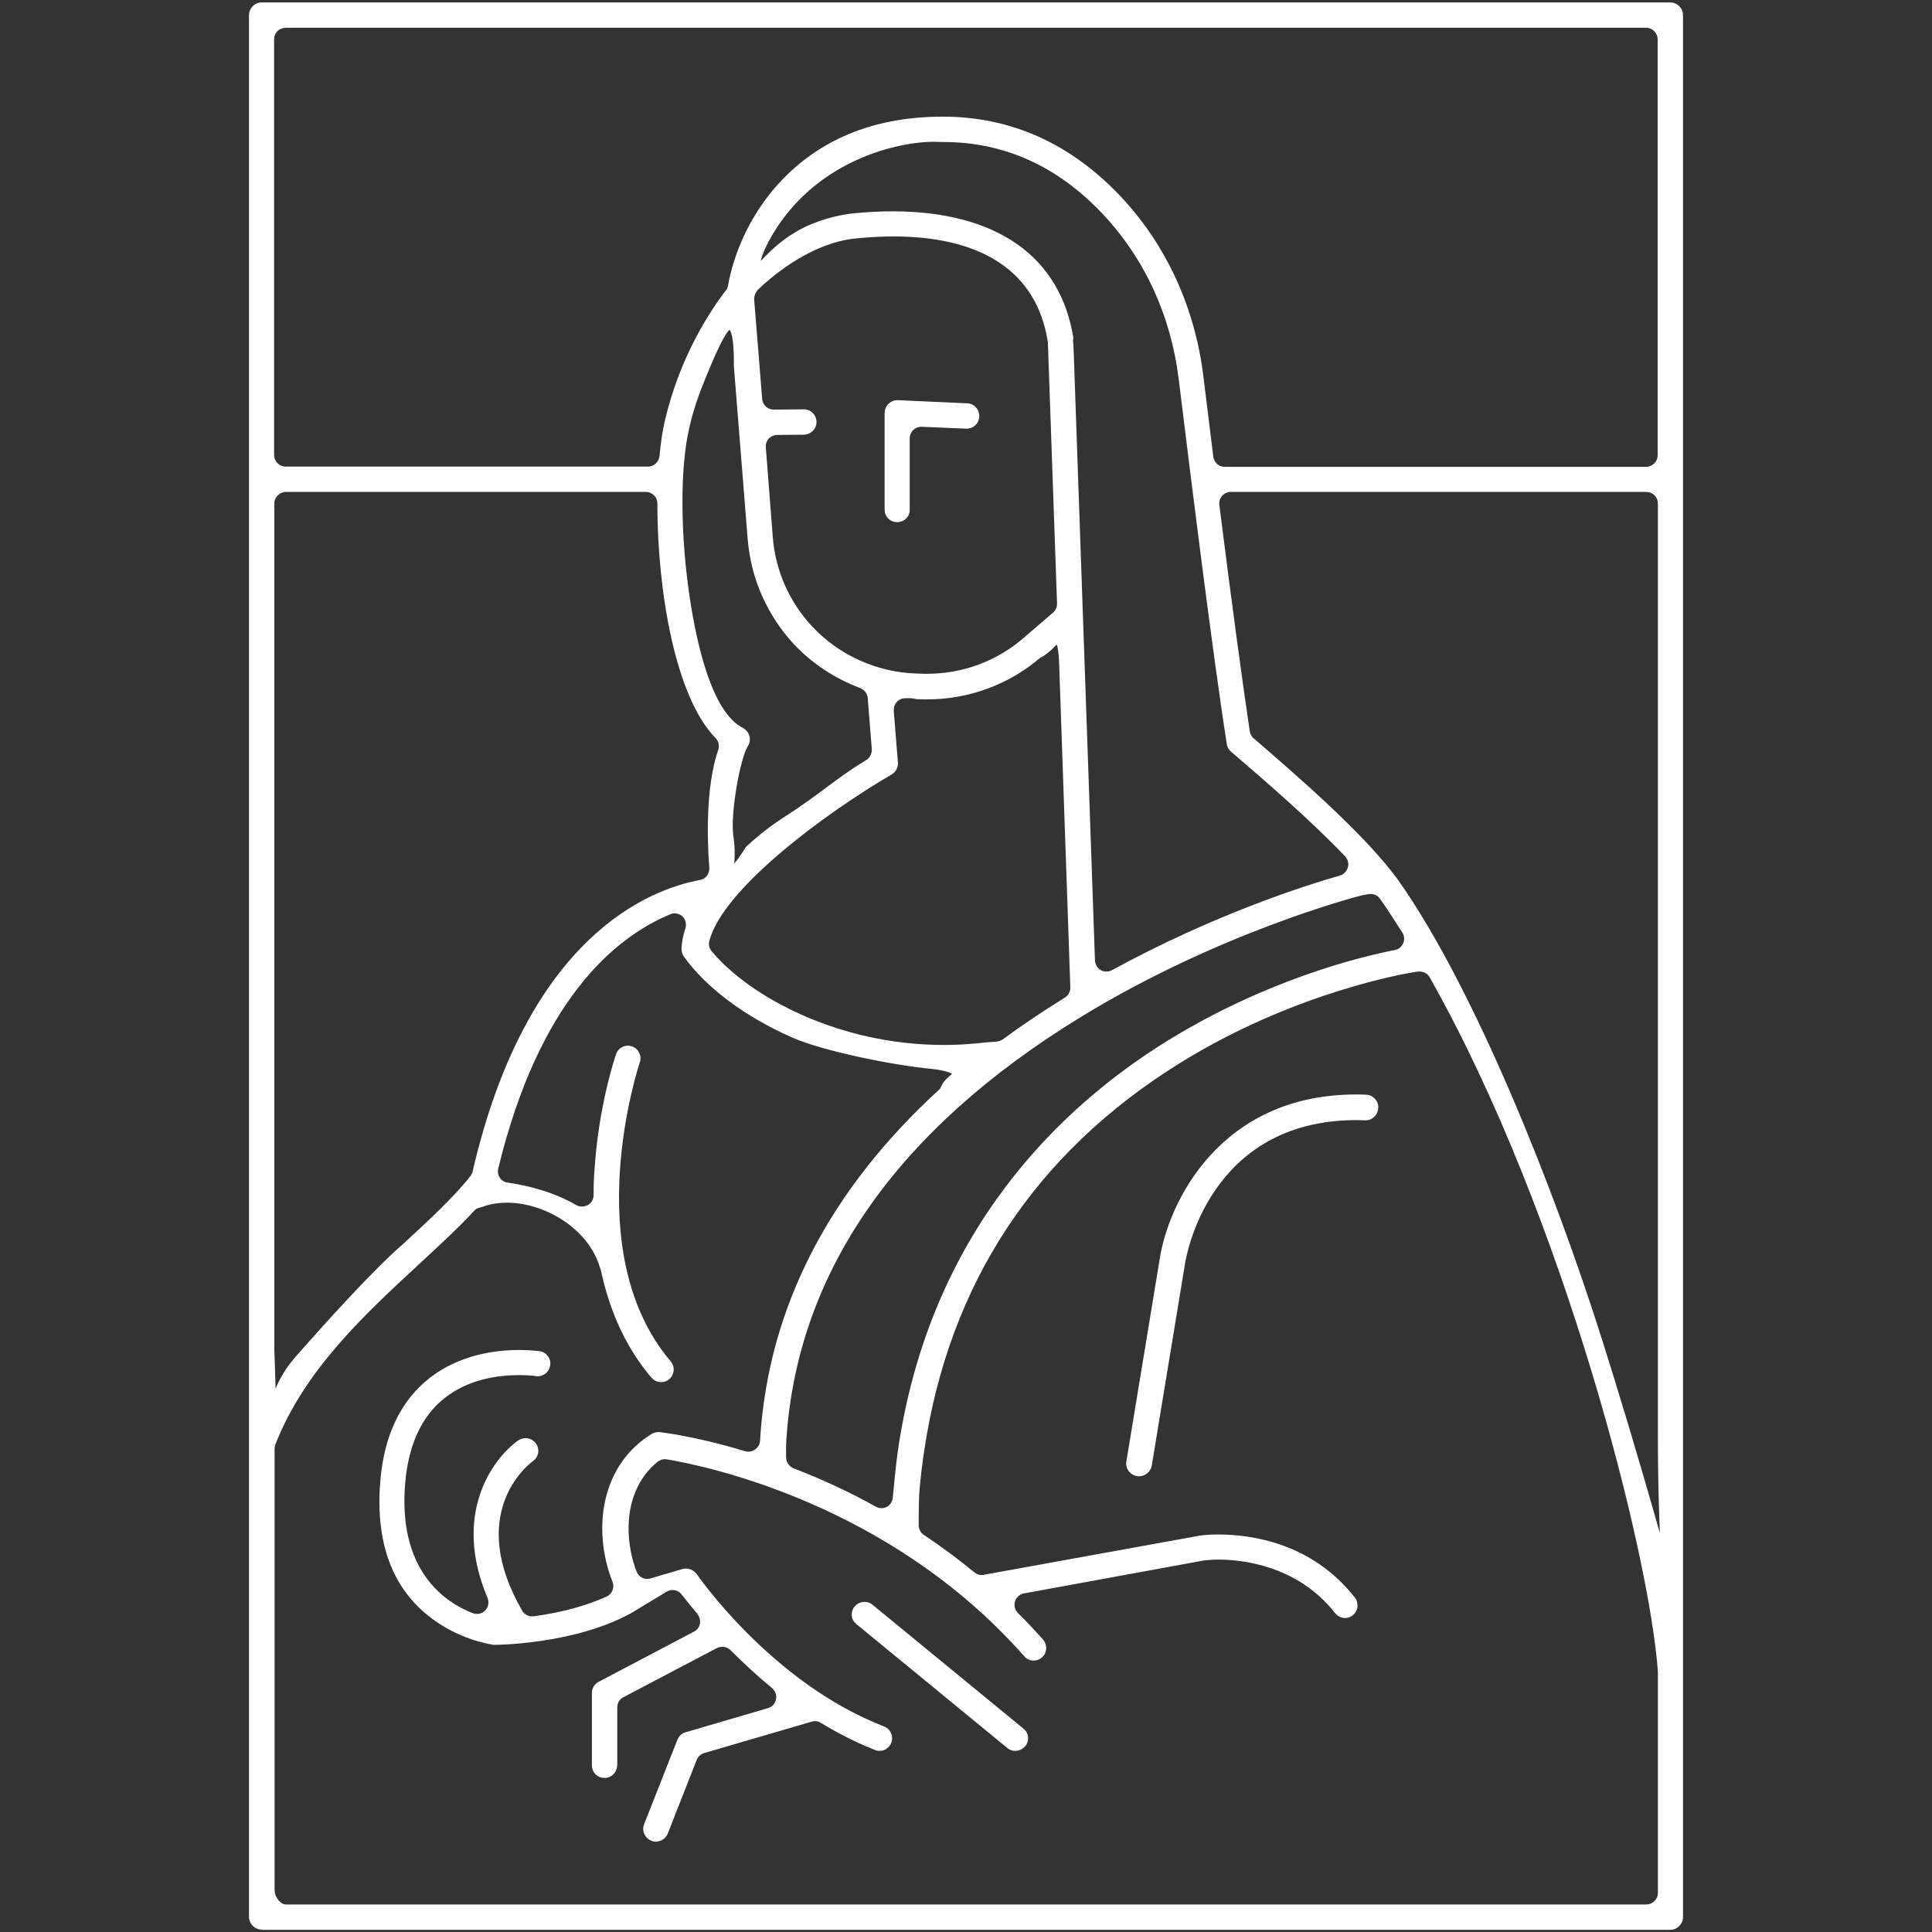
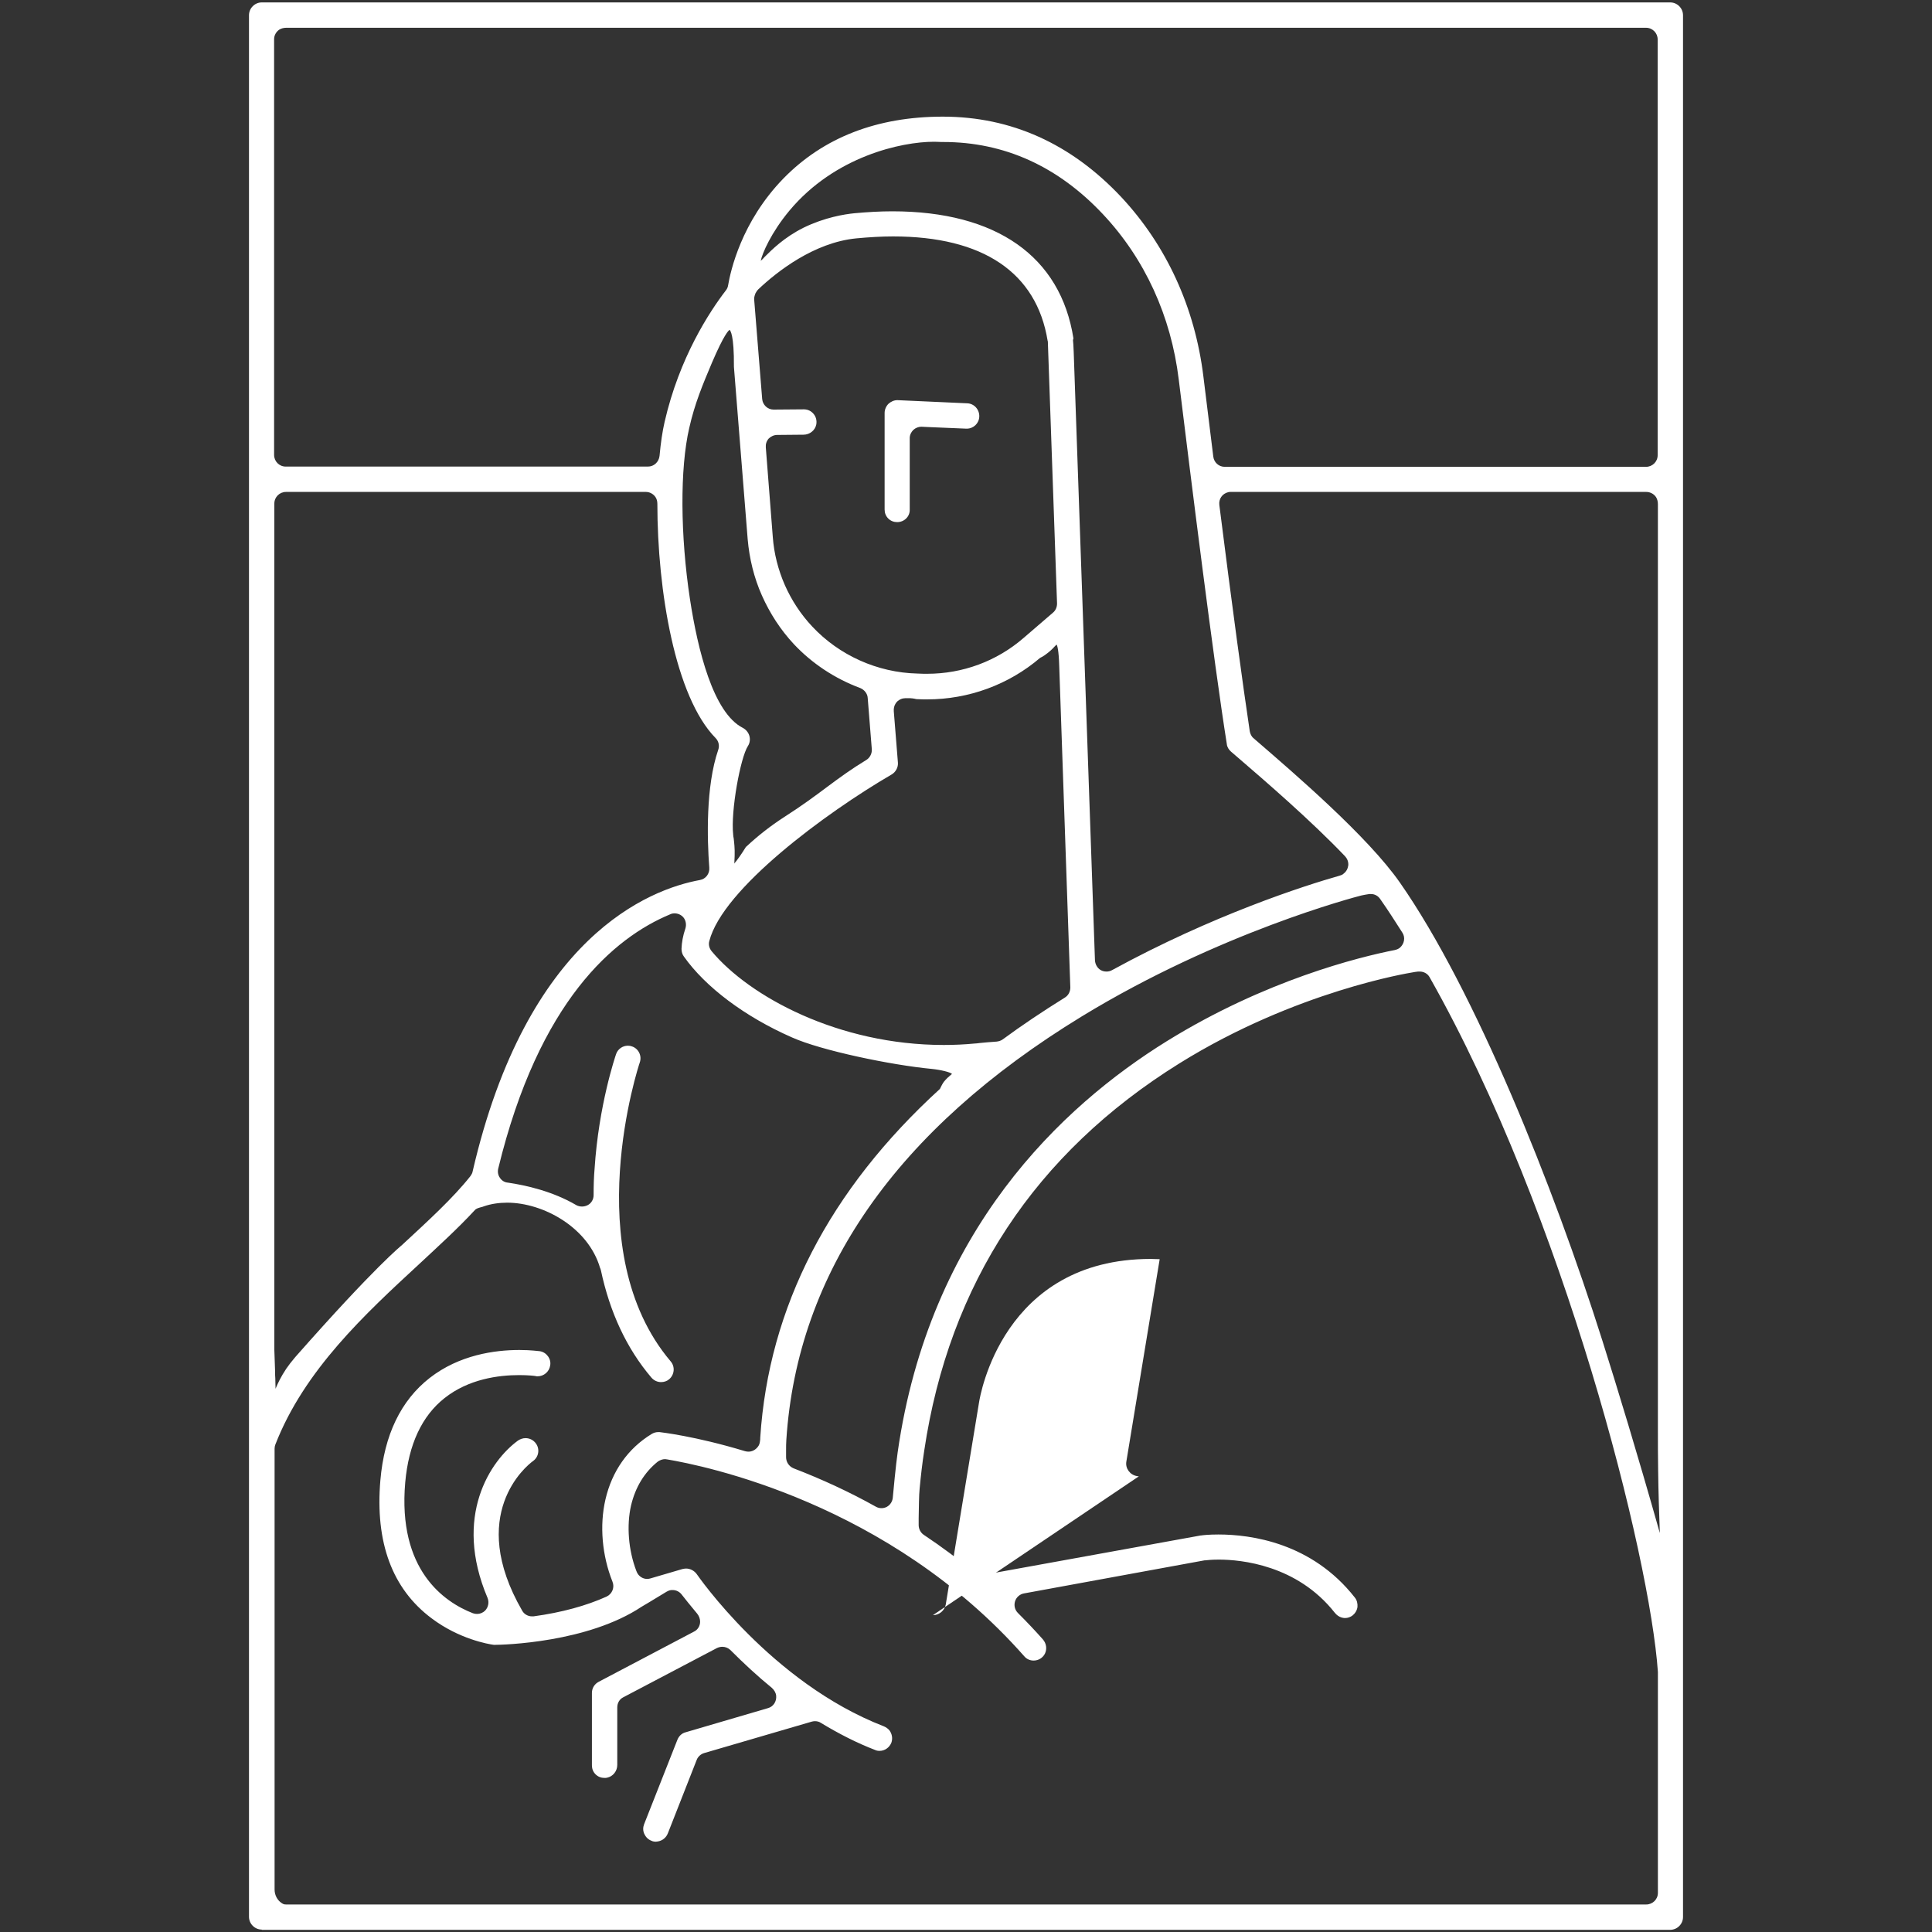
<svg xmlns="http://www.w3.org/2000/svg" id="a" width="800" height="800" viewBox="0 0 800 800">
  <rect x="0" y="0" width="800" height="800" fill="#333333" stroke="none" />
  <path d="m371.5,216.2c-1.4,0-2.7-.5-3.7-1.5s-1.5-2.3-1.5-3.7v-40c0-1.4.6-2.8,1.6-3.8,1-.9,2.3-1.5,3.6-1.5h.2l28.8,1.3c2.9.1,5.1,2.6,5,5.5-.1,2.8-2.4,5-5.2,5h-.2c-17.1-.7-18.5-.8-18.6-.8-1.2,0-2.4.5-3.3,1.3-.9.9-1.5,2.1-1.5,3.4v29.6c.1,2.9-2.3,5.2-5.2,5.2Z" fill="#fff" />
-   <path d="m420.4,725c-1.2,0-2.4-.4-3.3-1.2l-62.5-51.3c-1.1-.9-1.8-2.1-1.9-3.5s.3-2.8,1.2-3.8c1-1.2,2.5-1.9,4.1-1.9,1.2,0,2.4.4,3.3,1.2l62.5,51.3c1.1.9,1.8,2.1,1.9,3.5s-.3,2.8-1.2,3.8c-1.1,1.2-2.6,1.9-4.1,1.9Z" fill="#fff" />
-   <path d="m471.6,611.3c-.3,0-.6,0-.9-.1-2.8-.5-4.8-3.2-4.3-6l13.8-83.8c3.6-23.6,25.1-68.2,81.3-68.2,1.3,0,2.7,0,4.1.1,1.4,0,2.7.6,3.7,1.7,1,1,1.5,2.4,1.4,3.8-.1,2.8-2.4,5.1-5.2,5.1h-.2c-1.2,0-2.4-.1-3.5-.1-61.4,0-70.7,56.9-71.1,59.4l-13.8,83.8c-.5,2.4-2.7,4.3-5.3,4.3Z" fill="#fff" />
+   <path d="m471.6,611.3c-.3,0-.6,0-.9-.1-2.8-.5-4.8-3.2-4.3-6l13.8-83.8h-.2c-1.2,0-2.4-.1-3.5-.1-61.4,0-70.7,56.9-71.1,59.4l-13.8,83.8c-.5,2.4-2.7,4.3-5.3,4.3Z" fill="#fff" />
  <path d="m108.4,799c-2.9,0-5.3-2.4-5.3-5.3V6.3c0-2.9,2.4-5.3,5.3-5.3h583.2c2.9,0,5.3,2.4,5.3,5.3v787.5c0,2.9-2.4,5.3-5.3,5.3H108.4v-.1Zm101.6-301c-3.4,0-6.7.5-9.6,1.5-.4.2-.9.3-1.3.4-1,.3-1.9.5-2.5,1.2-6.9,7.5-15.5,15.3-23,22.3-22.3,20.6-47.6,43.9-59.6,74.8-.2.5-.3,1.1-.3,1.7v182.5c0,2.3,1.1,4.4,2.9,5.6.8.6,1.4.6,1.9.6h563.2c2.6,0,4.8-2.1,4.8-4.8v-91.5c-3.3-47.9-38.7-188.9-94.5-287.6-.8-1.5-2.4-2.4-4.1-2.4h-.7c-.2,0-2.3.3-2.6.4-.5.1-48,7.6-96.2,37.6-59.8,37.2-95.4,91.2-105.7,160.4-.8,5.1-1.4,10.4-1.9,15.7-.3,2.8-.3,7.7-.4,12.3v2.8c0,1.6.8,3.2,2.2,4.1,7.2,4.8,14.2,10,20.9,15.5.8.7,1.9,1.1,3,1.1.3,0,.6,0,.8-.1l89.9-16.3h.2c.5-.1,3.1-.4,7.1-.4,13.5,0,38.7,3.4,56.5,26.1.9,1.1,1.2,2.5,1.1,3.9-.2,1.4-.9,2.6-2,3.5-.9.7-2,1.1-3.2,1.1-.4,0-.9-.1-1.3-.2-1.1-.3-2.1-1-2.9-2-15.6-19.8-38.8-22-48-22-2.9,0-4.8.2-5.6.3h-.3l-74.8,13.7c-1.7.3-3.2,1.6-3.7,3.3s-.1,3.5,1.2,4.8c3.8,3.8,7.2,7.4,10.3,10.9,1.5,1.7,1.8,4,.9,5.9-.9,1.8-2.7,2.9-4.7,2.9-1.5,0-2.9-.6-3.9-1.8-56.2-63.7-133-79-147.9-81.5-.3,0-.5-.1-.8-.1-1.1,0-2.1.4-3,1-5.6,4.5-9.3,10.6-11.1,18.2-1.9,8.3-1.1,18.5,2.2,27.1.2.6.5,1.1.8,1.5,1,1.2,2.3,1.8,3.7,1.8.5,0,.9-.1,1.3-.2l13.3-3.9c.5-.1,1-.2,1.5-.2,1.7,0,3.4.9,4.4,2.3.3.4,30.9,45,77.4,63,1,.4,1.8,1,2.4,1.7,1.1,1.5,1.4,3.4.8,5.1-.8,2-2.7,3.4-4.9,3.4-.6,0-1.3-.1-1.9-.4-7.3-2.8-14.8-6.6-22.4-11.2-.7-.5-1.6-.7-2.5-.7-.5,0-.9.1-1.3.2l-44.5,13c-1.4.4-2.6,1.5-3.1,2.8l-11.9,30.3c-.7,1.9-2.3,3.2-4.2,3.5-.3,0-.5.1-.8.1-.7,0-1.3-.1-1.9-.4-1.3-.5-2.3-1.5-2.9-2.8s-.6-2.7-.1-4l13.8-35c.6-1.5,1.8-2.7,3.4-3.1l34.1-10c2.2-.6,3.6-2.7,3.4-5.1-.1-1.2-.8-2.4-1.8-3.3-5.9-4.8-11.6-10.1-17.1-15.6-.9-.9-2.1-1.4-3.4-1.4-.8,0-1.5.2-2.2.5l-38.8,20.4c-1.6.8-2.5,2.4-2.5,4.2v23.8c0,2.6-1.8,4.8-4.2,5.3-.4.1-.7.1-1.1.1-1.4,0-2.7-.5-3.7-1.5s-1.5-2.3-1.5-3.7v-30c0-2,1.1-3.7,2.8-4.6l39.5-20.8c1.6-.8,2.5-2.4,2.5-4.1,0-1.1-.4-2.3-1.2-3.3-2.9-3.5-5.1-6.2-6.4-7.9-.9-1.2-2.3-1.9-3.8-1.9-.4,0-.7,0-1.1.1s-.9.3-1.4.6c-6.6,4-9.9,6-10.3,6.2-22.4,14.9-57.2,15.8-61.1,15.8h-.1c-2.3-.3-14.4-2.4-25.8-11-16.3-12.2-23.4-31.4-21.2-57.1,1.6-18.8,8.5-33.1,20.4-42.4,12.3-9.6,27-11.6,37.2-11.6,4.9,0,8,.5,8.4.5,1.4.2,2.6,1,3.4,2.1.8,1.1,1.2,2.5.9,3.9-.4,2.5-2.6,4.4-5.2,4.4-.3,0-.5,0-.8-.1-.5-.1-3.1-.4-6.8-.4-8.6,0-20.9,1.6-30.9,9.5-9.4,7.4-14.9,19.2-16.3,34.9-3.2,36.4,16.2,49.6,28,54.2.6.2,1.1.3,1.7.3,1.3,0,2.5-.5,3.4-1.4,1.3-1.4,1.7-3.4,1-5.2-14.4-33.9,1.2-56.9,12.6-65.2.9-.6,2-1,3.1-1,1.7,0,3.3.8,4.3,2.2,1.7,2.3,1.2,5.6-1.2,7.3-2.9,2.1-27.4,22.2-4.5,61.9.8,1.5,2.4,2.4,4.1,2.4h.6c11.7-1.6,21.9-4.4,30.3-8.2,2.3-1.1,3.4-3.8,2.4-6.2-4.3-10.8-5.4-23.2-2.9-34,2.7-11.7,9.3-21.1,19.1-27.1.8-.5,1.8-.8,2.7-.8h.6c.6.1,14.6,1.6,35.4,7.9.4.1.9.2,1.4.2,1.5,0,2.9-.7,3.9-2,.5-.6.8-1.4.9-2.4.1-.5.1-1,.1-1.4,3.5-54,28.6-102.6,74.4-144.4,0,0,.1-.2.2-.4.3-.6.7-1.5,1.4-2.5,1.1-1.4,2.1-2.2,2.8-2.8.2-.2.5-.4.6-.5-.6-.7-4.5-1.7-8.5-2.1-16.8-1.6-45.6-7.6-57.7-13-19.6-8.6-35.9-20.9-44.8-33.5-.7-.9-1-2.1-1-3.2.1-2.7.6-5.5,1.6-8.4.5-1.6.2-3.4-.8-4.6-.9-1.1-2.3-1.7-3.7-1.7-.6,0-1.2.1-1.8.4-23.1,9.6-54.3,35.7-71.2,105.3-.3,1.3-.1,2.7.7,3.8.7,1.1,1.9,1.9,3.3,2,7.5,1.1,18.6,3.6,28.3,9.3.7.4,1.6.6,2.4.6s1.6-.2,2.4-.6c1.5-.8,2.4-2.4,2.4-4.1,0-3.9.1-7.5.4-10.9,1.7-26.4,8.6-46.6,8.9-47.5.7-2.1,2.7-3.5,4.9-3.5.6,0,1.2.1,1.7.3,2.7.9,4.2,3.9,3.2,6.7-.3.8-25.9,78,12.8,123.7,1.9,2.2,1.6,5.5-.6,7.4-.9.8-2.1,1.2-3.4,1.2-1.5,0-3-.7-4-1.9-10.2-12-17.2-27-20.9-44.5-.1-.3-.1-.4-.2-.6,0-.1-.1-.2-.1-.2-4.9-16.9-23.6-27.1-38.5-27.1Zm357.7-127.8h-.7c-1.4.2-2.4.4-3.3.6-2.4.6-58.8,15.3-115.8,50.1-76.6,46.8-117.8,105.8-122.3,175.4-.1,1.3-.1,2.8-.1,4.2v2.9c0,2,1.2,3.8,3.1,4.6,11.7,4.5,23.2,9.8,34.1,15.9.7.4,1.5.6,2.3.6s1.6-.2,2.3-.6c1.4-.8,2.3-2.3,2.4-3.9.1-1.4,1.3-13.9,2-18.6,13.1-91.8,67.9-143.3,111.5-170.3,40.7-25.2,79.5-34.8,94.3-37.7.9-.2,1.6-.5,2.2-1,1.8-1.6,2.3-4.2,1-6.2-3-4.7-6-9.4-9.1-13.8-.9-1.4-2.3-2.2-3.9-2.2Zm-58.2-166.5c-.4,0-.7,0-.9.1-2.5.6-4,2.8-3.7,5.3,5.4,42.8,9.7,74.3,12.6,93.7.2,1.1.7,2.2,1.6,2.9l.8.7c16.2,14,46.5,40,59.8,59.1,31,44.4,63.6,125.7,83.8,189.6,6.2,19.6,14.5,46.8,23.8,79.7-.3-8.4-.6-17-.7-25.8-.1-5.8-.1-11.5-.1-17.1V208.7c0-1.1-.3-2.1-.8-2.9-.9-1.3-2.4-2.1-4-2.1h-172.2Zm-391.1,0c-2.6,0-4.8,2.1-4.8,4.8v350.5c.1,2.8.2,5.7.3,8.6,0,1.2,0,2.2.1,3.2,0,1.7.1,3.2.1,4.3,0-.1.1-.2.1-.3.8-1.9,2.1-4.7,4.3-8,1.1-1.6,2.1-2.9,3.8-4.9,33.5-38,43.8-46,44.2-46.4,10.8-10,21.1-19.4,28.3-28.5.4-.6.8-1.2.9-1.9,22.5-97.4,73.3-116.9,94.1-120.7,2.4-.4,4.1-2.6,3.9-5.1-.9-11.8-1.5-33.7,3.7-48.8.6-1.7.2-3.6-1.1-4.9-16.7-17-24.1-61-24.1-97,0-1.1-.3-2.1-.8-2.8-.9-1.3-2.4-2.1-3.9-2.1H118.4Zm257.8,85.4h-1.3c-1.3.1-1.7.3-1.9.4-.9.4-1.7,1-2.2,1.9-.5.8-.8,1.9-.7,3.1l1.7,21.2c.2,2-.9,4-2.6,5-27.3,15.9-70,47.4-75.5,69-.4,1.5,0,3,1,4.2,15.6,18.7,52.4,38.8,96.1,38.8,4.3,0,8.6-.2,12.8-.6.5,0,1.2-.1,2-.2,1.8-.2,4.3-.4,7.1-.6.9-.1,1.8-.4,2.5-.9,8-5.9,16.7-11.7,25.7-17.3,1.5-.9,2.3-2.5,2.3-4.2l-4.6-133.2c-.2-6.6-.8-8.4-1.1-8.8l-.8.8c-.8.9-2.1,2.2-4.1,3.6-.6.4-1.2.8-1.9,1.1h0c-13,11.1-29.6,17.2-46.8,17.2h-1.5l-2.7-.1h-.2c-1.2-.3-2.2-.4-3.3-.4Zm68.1-148.2c.1.8.2,2.2.3,4.9,0,0,3.8,108.6,3.8,108.7l5,143.2c.1,1.6,1,3.2,2.4,4,.7.4,1.5.6,2.4.6.8,0,1.6-.2,2.3-.6,41.7-22.8,79.7-35,94.2-39.1.7-.2,1.2-.4,1.6-.8,1.2-.9,1.8-2.1,2-3.5.1-1.4-.4-2.7-1.3-3.7-14.4-15.1-33.5-31.5-43.7-40.3l-3.6-3.1c-.9-.8-1.6-1.9-1.7-3.1-5.5-34.6-14.8-109.4-19.9-150.9-3.2-26.4-14.1-50.1-31.4-68.5-18.6-19.8-40.8-29.9-66.1-29.9h-.8c-.6,0-1.6-.1-2.9-.1h-.2c-13.4,0-41,6-59.8,28.5-7.6,9.1-11.3,17.8-11.9,20.8.5-.4,1.1-1,1.6-1.6,3-3,8.1-8.1,16.1-12.1,8.8-4.3,17-5.6,21.1-6,5.4-.5,10.7-.8,15.7-.8,43.1,0,69.7,18.7,75,52.7-.2.2-.1.4-.2.7h0Zm-142.2-4.3c-.4.2-2.3,1.9-7.3,13.6-3.8,9-7.1,16.8-9.4,27-3.9,16.8-3.7,44.6.3,70.9,3.2,20.9,9.6,47.1,21.9,53.3,1.3.7,2.3,1.9,2.7,3.3.4,1.4.2,3-.6,4.2-3.1,4.8-7.2,26.9-6.1,36.8,0,.4.1.9.2,1.4.2,1.8.5,4.1.4,7.3,0,.8-.1,1.6-.1,2.3,0,.3,0,.6-.1.9,1.2-1.3,3.2-4.2,4.8-6.8,0-.1.1-.2.2-.2,4.9-4.6,10.2-8.7,15.6-12.2,7.5-4.8,12.9-8.8,18.1-12.7,5.1-3.8,9.9-7.3,16-11,1.5-.9,2.4-2.7,2.3-4.4l-1.7-21.3c-.1-1.8-1.4-3.4-3.1-4.1-10.5-3.9-20-10.2-27.5-18.2-5.5-5.9-9.9-12.7-13.2-20.1-3.3-7.4-5.2-15.3-5.9-23.3l-5.7-71.4c.1-13.3-1.5-15.1-1.8-15.3Zm30.8,32.9c1.6,0,3,.7,4,1.9s1.4,2.8,1.1,4.4c-.5,2.4-2.7,4.2-5.3,4.2l-10.9.1c-1.3,0-2.6.6-3.5,1.5-.9,1-1.3,2.3-1.2,3.6l2.9,37.2c.5,6.8,2.2,13.5,5,19.9,2.8,6.3,6.6,12.1,11.3,17.1,11.2,12,27.1,19.1,43.5,19.5l2.7.1h1.4c14.7,0,28.8-5.2,39.9-14.8l12.2-10.5c1.1-.9,1.7-2.3,1.7-3.8l-3.8-108.2c0-.2,0-.4-.1-.6-4.6-28.3-26.8-43.2-64-43.2-4.8,0-9.9.3-15.2.8-17.6,1.7-33,13.9-40.6,21.1-.5.5-.9,1.1-1.2,1.7l-.1.3c-.3.8-.5,1.6-.4,2.4l3.3,41c.2,2.5,2.3,4.4,4.7,4.4l12.6-.1c-.1,0,0,0,0,0Zm57.5-121.2c28.3,0,53.1,11.2,73.8,33.2,18.8,20.1,30.6,45.8,34.1,74.4,1.2,9.6,2.6,20.9,4.1,33.2.3,2.4,2.3,4.2,4.7,4.2h174.5c2.6,0,4.8-2.1,4.8-4.8V16.3c0-2.6-2.1-4.8-4.8-4.8H118.5c-1.1,0-2.1.3-2.9.8-1.3.9-2.1,2.4-2.1,3.9v172.2c0,2.6,2.1,4.8,4.8,4.8h150c2.5,0,4.5-1.9,4.8-4.4.5-5.5,1.2-10.2,2.1-14.1,6.1-26.6,18.5-45.5,25.4-54.5.5-.6.8-1.4.9-2.1,1-5.8,5.4-26.2,22.9-44.2,16.6-17,38.8-25.6,66-25.6Z" fill="#fff" />
</svg>